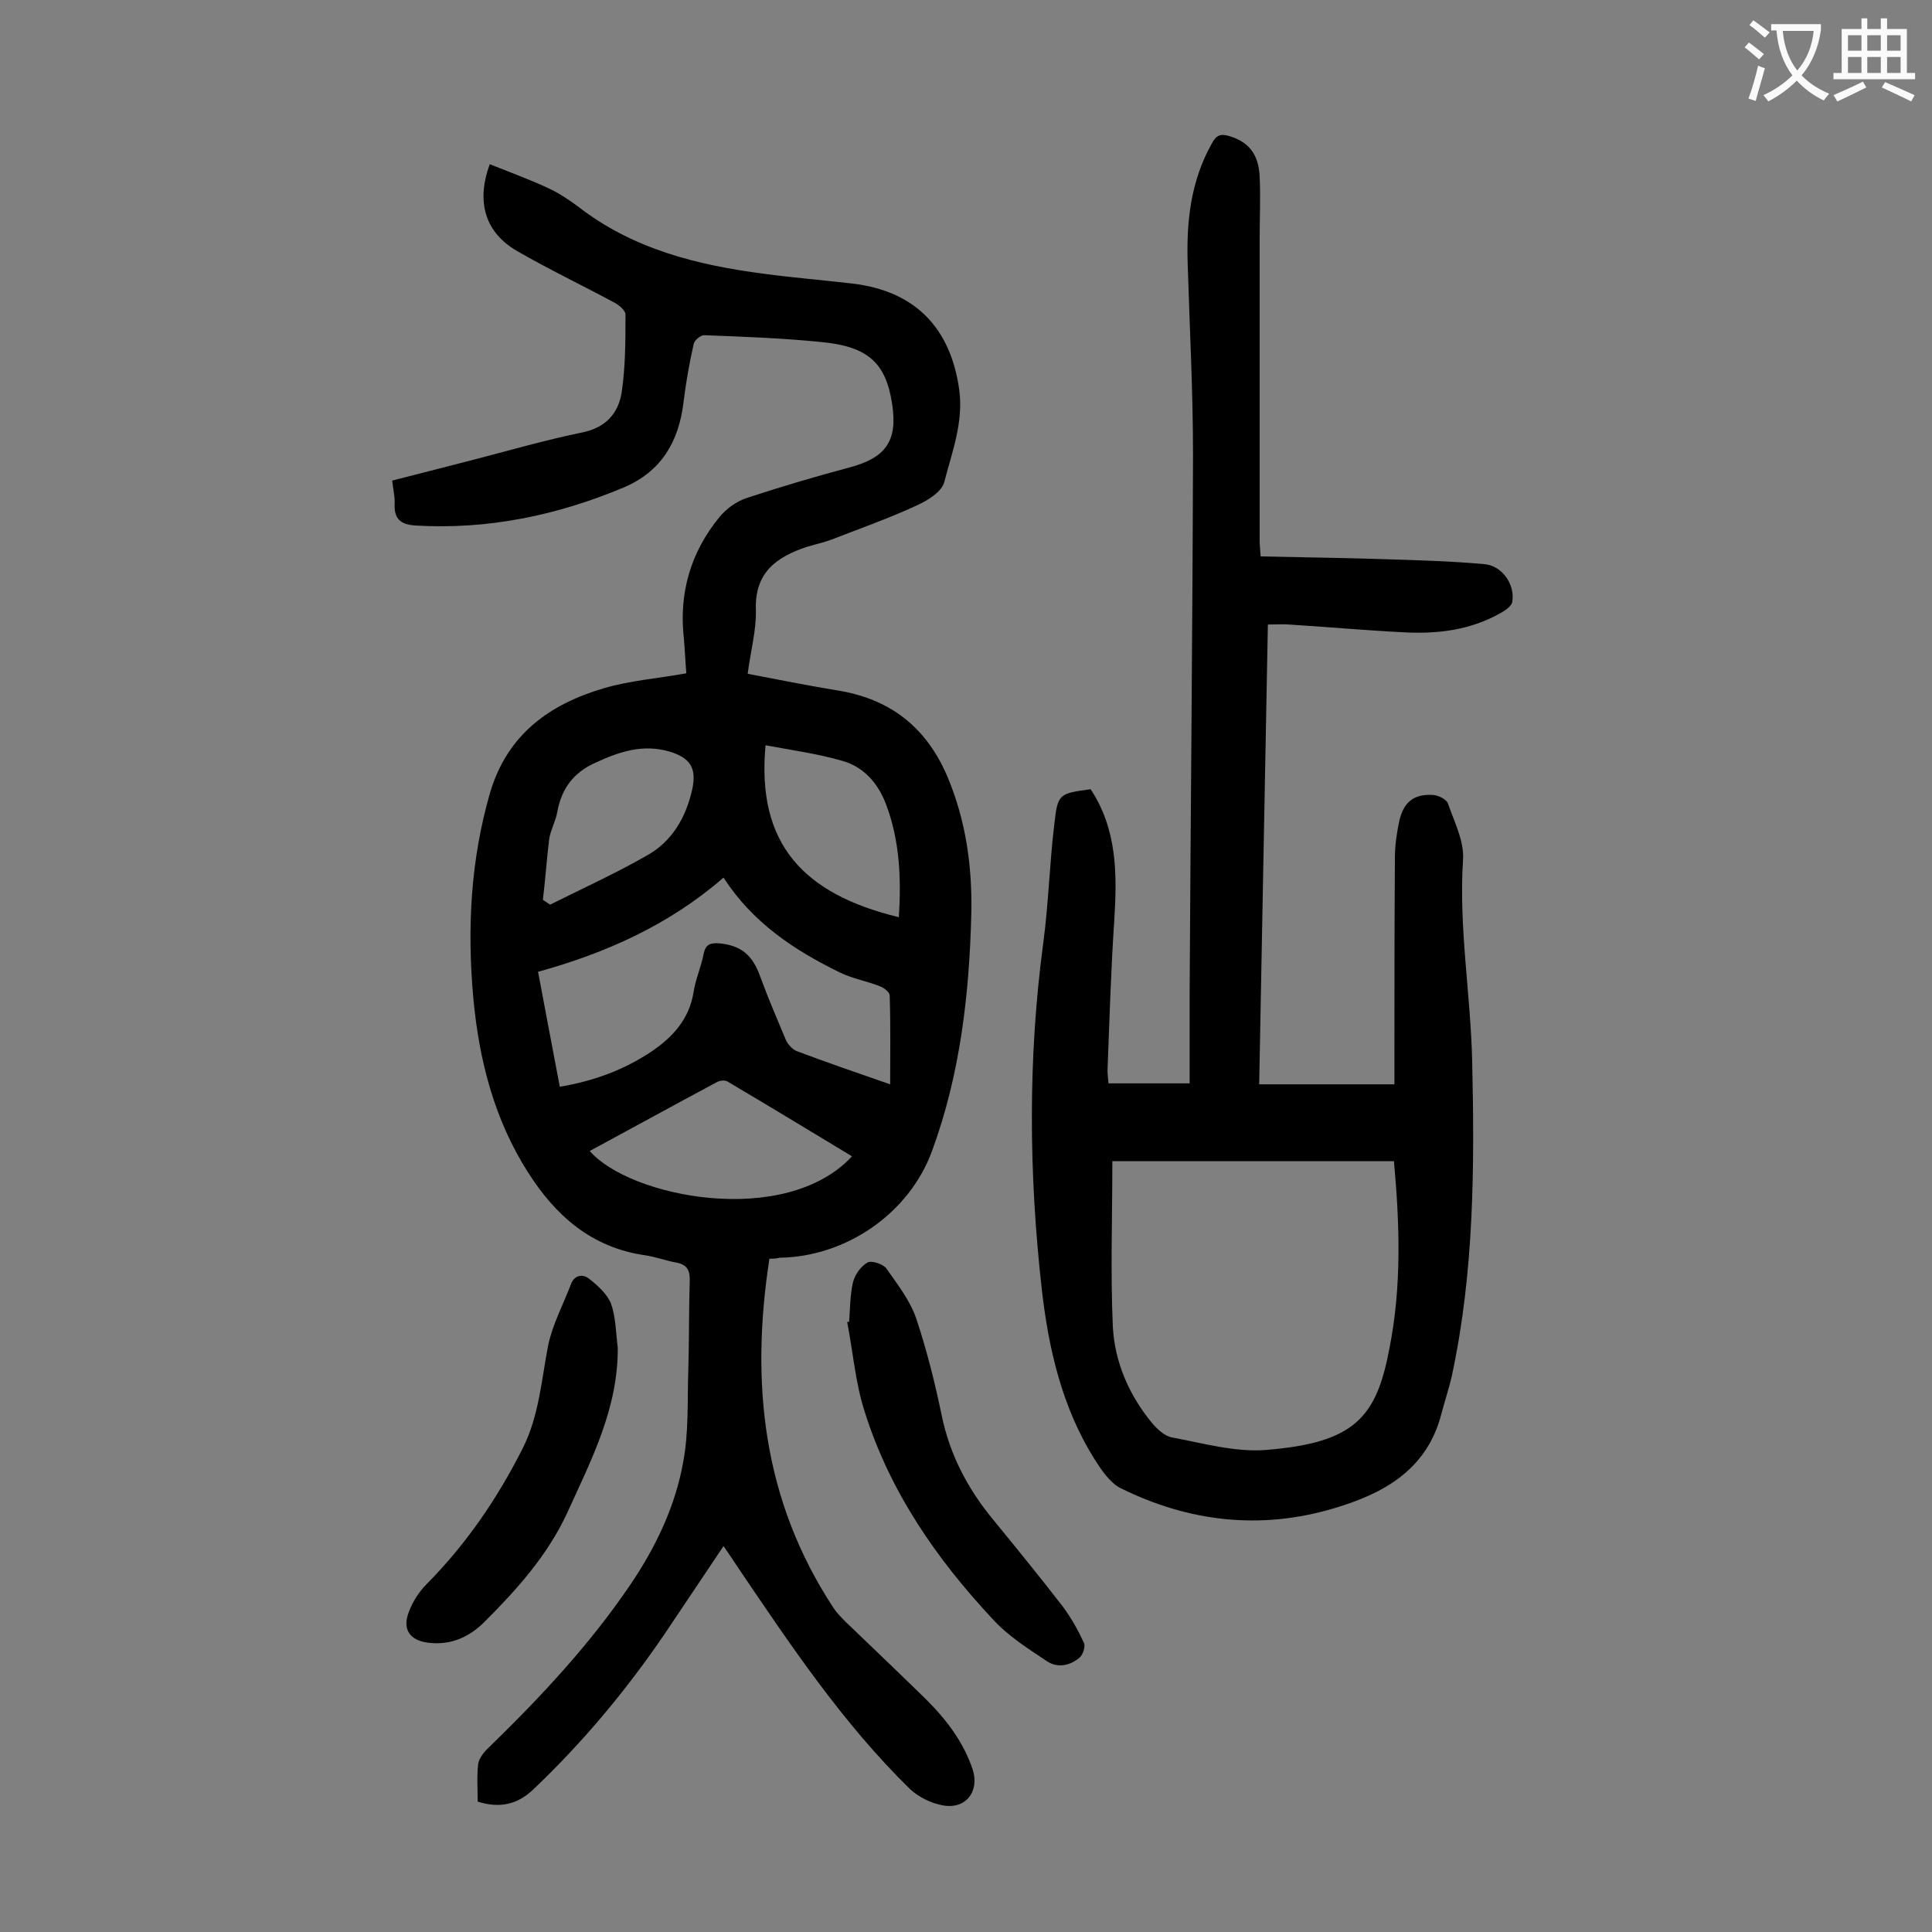
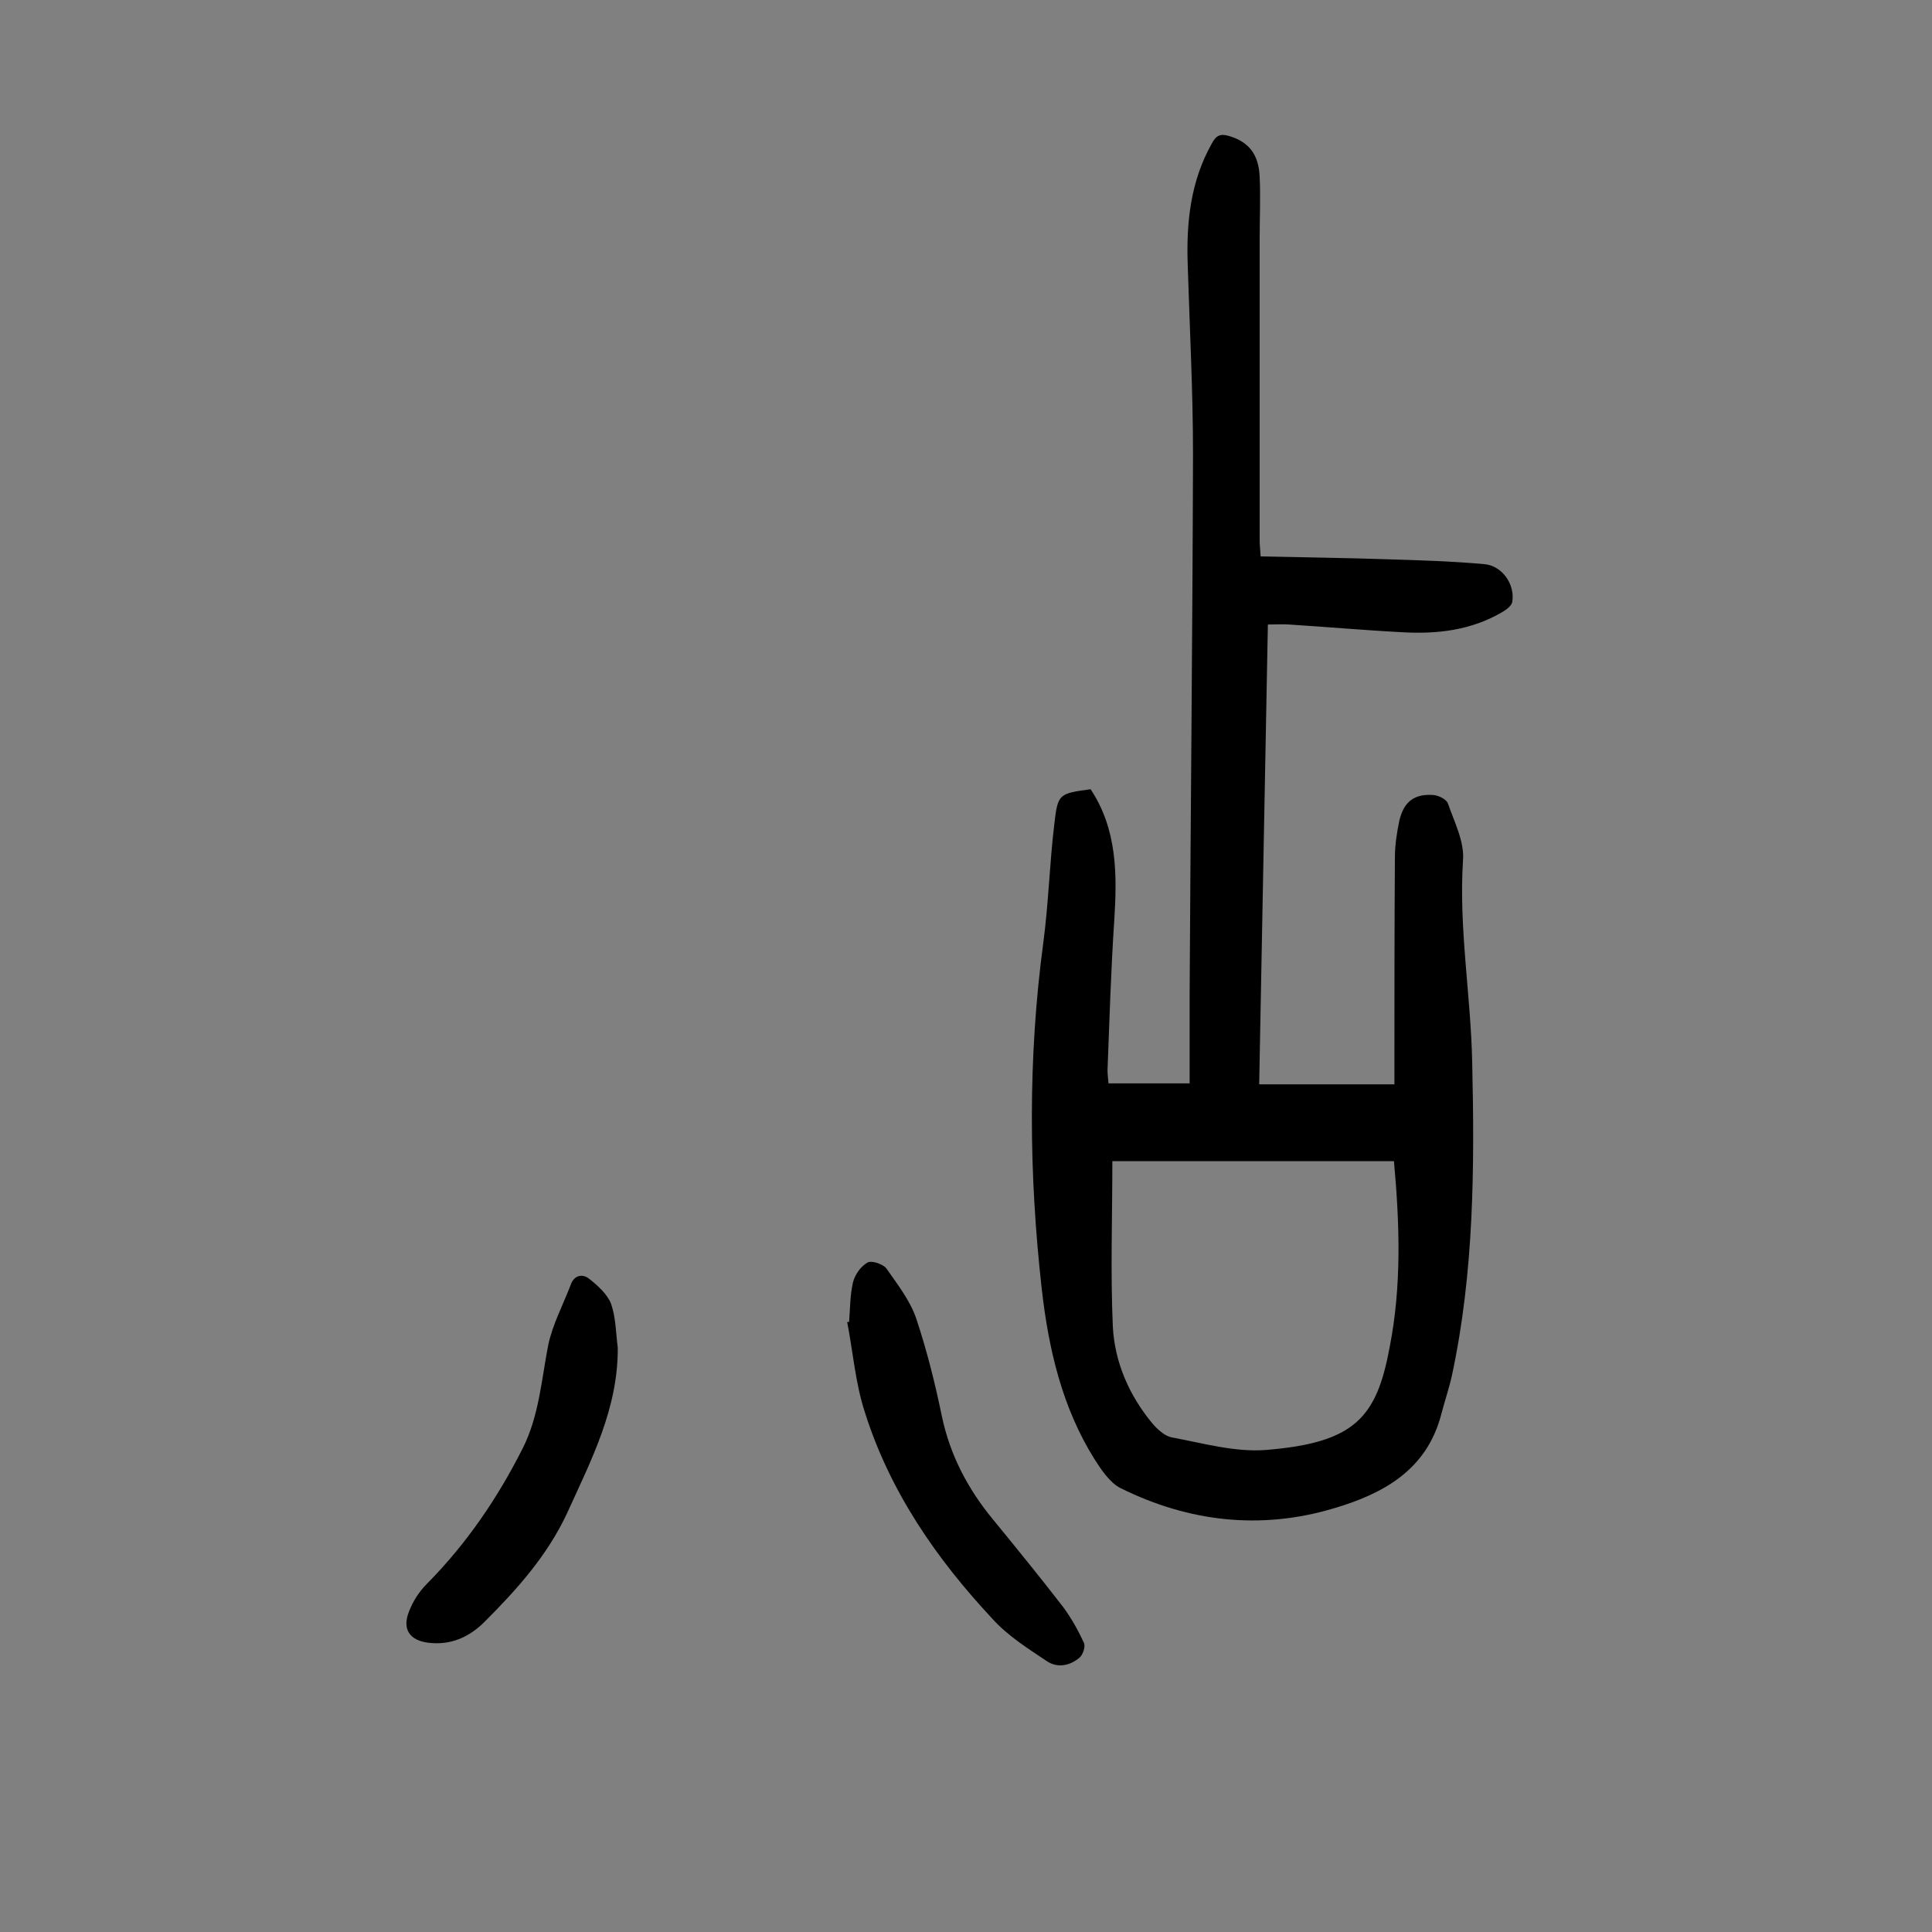
<svg xmlns="http://www.w3.org/2000/svg" enable-background="new 0 0 400 400" viewBox="0 0 400 400">
  <rect x="0" y="0" width="400" height="400" fill="#808080" stroke="none" />
  <g fill="#000001">
-     <path d="m159.3 260.6c-4 25.9-1.3 50.1 13.2 72.2.7 1.1 1.7 2.1 2.6 3 5.6 5.4 11.2 10.7 16.7 16.1 4.2 4.2 7.7 8.8 9.6 14.5 1.4 4.5-1.4 8.2-6.1 7.4-2.4-.4-5.1-1.7-6.9-3.4-14-13.7-24.8-29.9-35.7-46-.9-1.4-1.8-2.7-2.9-4.3-4.2 6.3-8.2 12.2-12.2 18.2-7.9 11.6-16.9 22.4-27.1 32.1-3.2 3.1-6.9 4.1-11.6 2.6 0-2.5-.2-5.2.1-7.8.2-1.2 1.2-2.5 2.2-3.4 10.7-10.4 20.9-21.3 29.3-33.7 5.3-7.8 9.4-16.4 11-25.7 1.1-6 .8-12.3 1-18.5s.1-12.4.3-18.6c.1-2.2-.5-3.5-2.8-3.9-2.2-.4-4.3-1.2-6.4-1.5-11.1-1.6-18.5-8.1-24.3-17.2-7-11-10.1-23.2-11.3-36-1.3-14.4-.6-28.6 3.5-42.7 3.6-12 12.3-18.2 23.5-21.5 5.4-1.6 11-2 17.1-3.1-.2-2.3-.3-4.7-.5-7.1-1.1-9.5 1.4-18 7.4-25.3 1.4-1.7 3.5-3.2 5.6-3.9 7-2.3 14.1-4.4 21.2-6.3 7.6-2 10.1-5.5 8.9-13.2-1.3-8.5-5-11.9-14.8-12.8-8-.8-16.1-1.1-24.1-1.4-.8 0-2.1 1.1-2.2 1.9-.9 4-1.6 8-2.1 12.1-1 8.1-4.6 14.2-12.3 17.5-13.8 5.8-28.2 8.8-43.2 7.9-3.1-.2-4.4-1.4-4.3-4.4.1-1.5-.3-3-.5-4.9 5.5-1.4 10.9-2.8 16.4-4.2 7.7-2 15.3-4.2 23.1-5.8 4.7-1 7.3-3.9 8-8.2.8-5.3.8-10.8.8-16.2 0-.8-1.3-1.9-2.2-2.4-6.7-3.6-13.6-6.9-20.2-10.7s-8.6-10.1-5.7-18c4 1.6 8.1 3.1 12 4.9 2.2 1 4.3 2.4 6.2 3.8 11.4 8.9 24.8 12.2 38.7 14 6 .8 12.1 1.3 18.1 2 13 1.5 20.4 9.1 22.2 22 .9 6.8-1.5 12.9-3.1 19.1-.5 2-3.4 3.8-5.6 4.8-5.8 2.7-11.8 4.8-17.7 7.1-1.6.6-3.4 1-5.1 1.5-6.3 2.1-10.9 5.3-10.6 13.1.1 4.2-1.1 8.5-1.7 13.2 6.2 1.2 12.3 2.4 18.3 3.4 11.1 1.7 18.7 7.6 23.1 18 3.8 9.1 5.1 18.5 4.9 28.2-.4 16.7-2.3 33.3-8.1 49.1-4.7 13-17.8 22-31.6 22.2-.8.2-1.3.2-2.1.2zm-9.5-78.9c-11.3 9.8-24.3 15.6-38.4 19.5 1.5 8.1 3 15.8 4.5 23.8 7.1-1.2 13.3-3.5 19-7.3 4.4-3 7.8-6.7 8.7-12.3.4-2.7 1.6-5.3 2.1-8 .4-1.9 1.4-2.2 3.1-2.1 4.6.4 7 2.4 8.6 6.9 1.6 4.4 3.5 8.8 5.3 13.1.4.9 1.3 1.9 2.2 2.3 6.1 2.3 12.2 4.4 19.4 6.9 0-6.6.1-12.5-.1-18.4 0-.7-1.2-1.6-2-1.9-2.8-1.1-5.8-1.6-8.4-2.9-9.4-4.6-18-10.3-24-19.6zm-27.7 56.6c8.3 9.6 40.5 16 54.3 1.1-8.6-5.2-17.2-10.4-25.8-15.5-.5-.3-1.5-.2-2.1.1-8.8 4.7-17.5 9.5-26.4 14.3zm36.4-84c-1.9 20.4 7.8 30.8 27.6 35.6.5-8 .2-15.9-2.7-23.5-1.7-4.4-4.7-7.7-9.1-8.9-5.2-1.5-10.5-2.2-15.8-3.2zm-46.1 32c.5.3 1 .7 1.5 1 6.6-3.3 13.4-6.4 19.9-10.1 5.3-2.9 8.2-7.9 9.5-13.7 1-4.5-.4-6.6-4.7-7.9-5.5-1.6-10.3 0-15.3 2.3-4.5 2-7 5.3-7.9 10.1-.3 1.9-1.4 3.8-1.7 5.7-.5 4.2-.8 8.4-1.3 12.6z" />
    <path d="m225.8 163.4c5.5 8.3 5.5 17.6 4.9 27.1-.7 10.4-1 20.8-1.4 31.1 0 .7.1 1.5.2 2.7h16.8c0-5.9 0-12.2 0-18.4.2-37.3.6-74.5.7-111.8 0-13.1-.7-26.3-1.1-39.4-.3-8.7.6-17.2 5-25 .9-1.7 1.8-2.1 3.7-1.5 3.9 1.2 6 3.7 6.2 8.4.2 4.2 0 8.4 0 12.6v62.7c0 .9.1 1.7.2 3.3 8.9.2 17.7.3 26.5.6 6.6.2 13.2.4 19.8 1 3.7.3 6.4 4.2 5.8 7.8-.1.8-1.3 1.7-2.2 2.2-6.4 3.7-13.3 4.5-20.5 4.1-7.8-.4-15.6-1.1-23.5-1.6-1.3-.1-2.6 0-4.4 0-.6 31.8-1.2 63.2-1.8 95.2h28c0-.9 0-2.1 0-3.2 0-14.6 0-29.2.1-43.8 0-2.5.4-5.1.9-7.5.9-4 3.1-5.7 7.1-5.4 1.1.1 2.7.9 3 1.8 1.3 3.8 3.4 7.8 3.1 11.7-.9 14 1.6 27.8 1.9 41.7.5 21.8.4 43.6-4.2 65-.6 2.7-1.5 5.3-2.2 8-3 11.6-12.1 16.5-22.3 19.5-15.1 4.5-30 2.8-44.1-4.2-2.2-1.1-4-3.8-5.4-6-6.7-10.7-9.5-22.8-10.9-35.1-2.7-23.9-2.9-47.9.3-71.8 1.1-8.2 1.3-16.5 2.3-24.7.7-6.2 1-6.2 7.5-7.1zm62.8 77c-19.6 0-38.9 0-58.3 0 0 11.6-.4 23 .1 34.3.4 7.4 3.4 14.2 8.1 19.9 1.1 1.3 2.6 2.7 4.1 3 6.5 1.2 13.1 3.1 19.5 2.6 18.4-1.5 22.9-6.7 25.6-21.2 2.5-12.7 2.1-25.5.9-38.6z" />
    <path d="m175.8 273.7c.2-2.7.2-5.6.8-8.2.4-1.6 1.6-3.3 3-4.1.8-.5 3.2.3 3.9 1.2 2.3 3.3 4.9 6.6 6.2 10.4 2.2 6.6 3.9 13.4 5.3 20.2 1.7 8.1 5.4 15.1 10.6 21.4 4.9 6 9.8 12 14.5 18.1 1.7 2.3 3.1 4.8 4.3 7.4.4.8-.2 2.5-.9 3.1-2 1.7-4.6 2.2-6.8.7-3.9-2.6-8-5.2-11.1-8.6-11.7-12.5-21.4-26.5-26.6-43.1-1.9-5.9-2.4-12.3-3.6-18.5z" />
    <path d="m127.9 279c.1 12.6-5.5 23.3-10.5 34.3-4.1 8.8-10.4 15.8-17.1 22.5-3.2 3.2-7.1 4.9-11.7 4.3-3.8-.5-5.4-2.8-3.9-6.5.8-2.1 2.1-4.1 3.7-5.7 8.2-8.3 14.6-17.7 19.8-28 3.4-6.7 3.9-14.2 5.3-21.4.9-4.3 3.1-8.4 4.7-12.6.7-1.9 2.4-2.2 3.7-1.2 1.8 1.4 3.8 3.2 4.6 5.2 1 2.8 1 6 1.4 9.1z" />
  </g>
-   <path d="m362.1 8.8c1.1.8 2.1 1.6 3.1 2.4l-1 1.1c-1.3-1.1-2.3-2-3-2.5zm1.9 4.8c.5.2.9.4 1.4.5-.6 2.3-1.3 4.5-1.9 6.8l-1.5-.5c.8-2.1 1.4-4.3 2-6.8zm-1-9.4c1.3.9 2.4 1.8 3.4 2.5l-1 1.1c-1.4-1.2-2.4-2.1-3.2-2.6zm3.7 2.2v-1.4h10.3v1.2c-.5 3.6-1.8 6.8-4 9.4 1.5 1.6 3.4 2.8 5.7 3.8-.3.4-.7.8-1.1 1.4-2.3-1.1-4.1-2.5-5.6-4.1-1.6 1.6-3.6 3.1-5.9 4.3-.3-.5-.7-.9-1-1.3 2.4-1.1 4.4-2.5 6-4.1-1.9-2.5-3-5.6-3.3-9.3h-1.1zm8.8 0h-6.4c.3 3.3 1.3 6 3 8.2 2-2.3 3.1-5.1 3.4-8.2z" fill="#fafafb" />
-   <path d="m385.3 3.8h1.3v2.2h2.8v-2.2h1.3v2.2h4.1v9.1h1.7v1.3h-16.9v-1.3h1.7v-9.1h4.1v-2.2zm.4 13.1.7 1.2c-1.8.9-3.8 1.9-6 2.9-.2-.4-.5-.8-.8-1.3 2.3-1 4.3-1.9 6.1-2.8zm-3.1-6.4h2.8v-3.2h-2.8zm0 4.6h2.8v-3.3h-2.8zm4-4.6h2.8v-3.2h-2.8zm0 4.6h2.8v-3.3h-2.8zm3.7 1.9c2.1.9 4.1 1.8 6.1 2.7l-.7 1.3c-2.2-1.1-4.2-2-6.1-2.9zm3.2-9.7h-2.8v3.2h2.8zm-2.8 7.8h2.8v-3.3h-2.8z" fill="#fafafb" />
</svg>